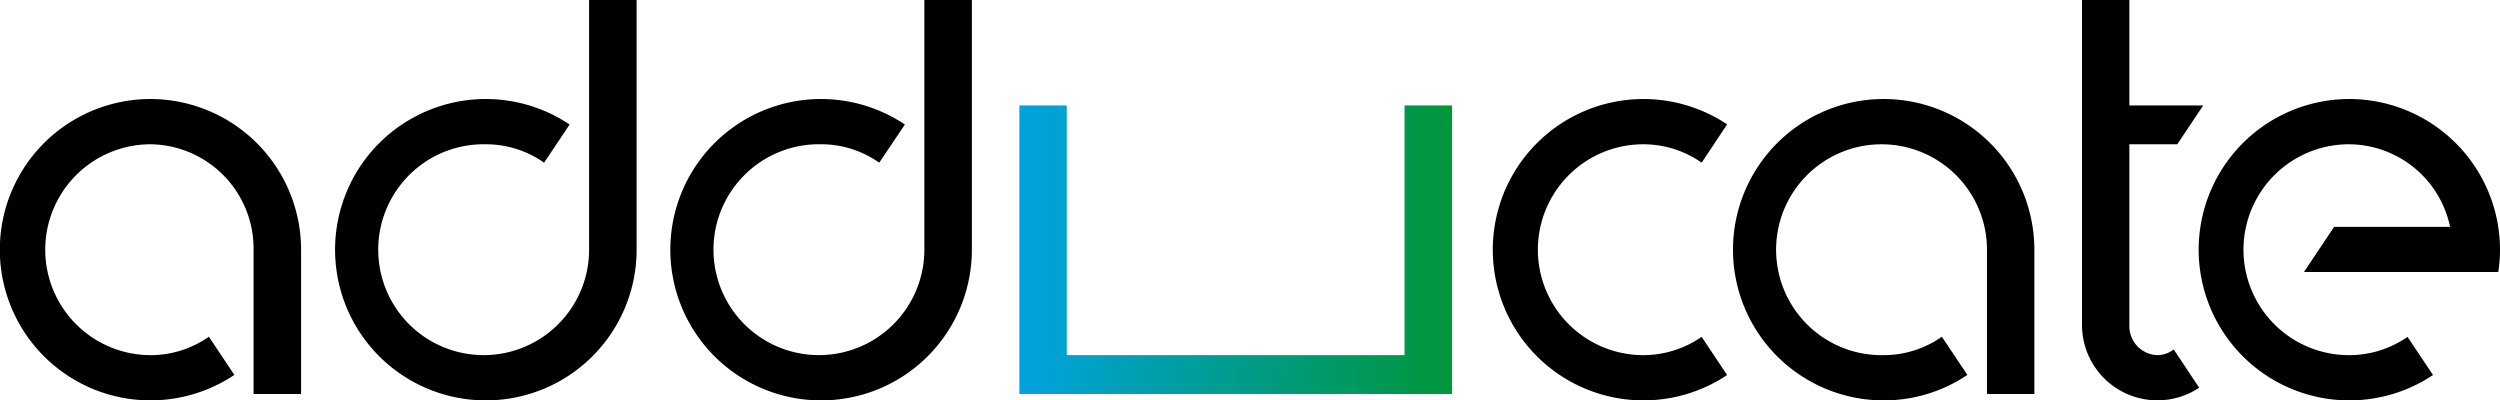
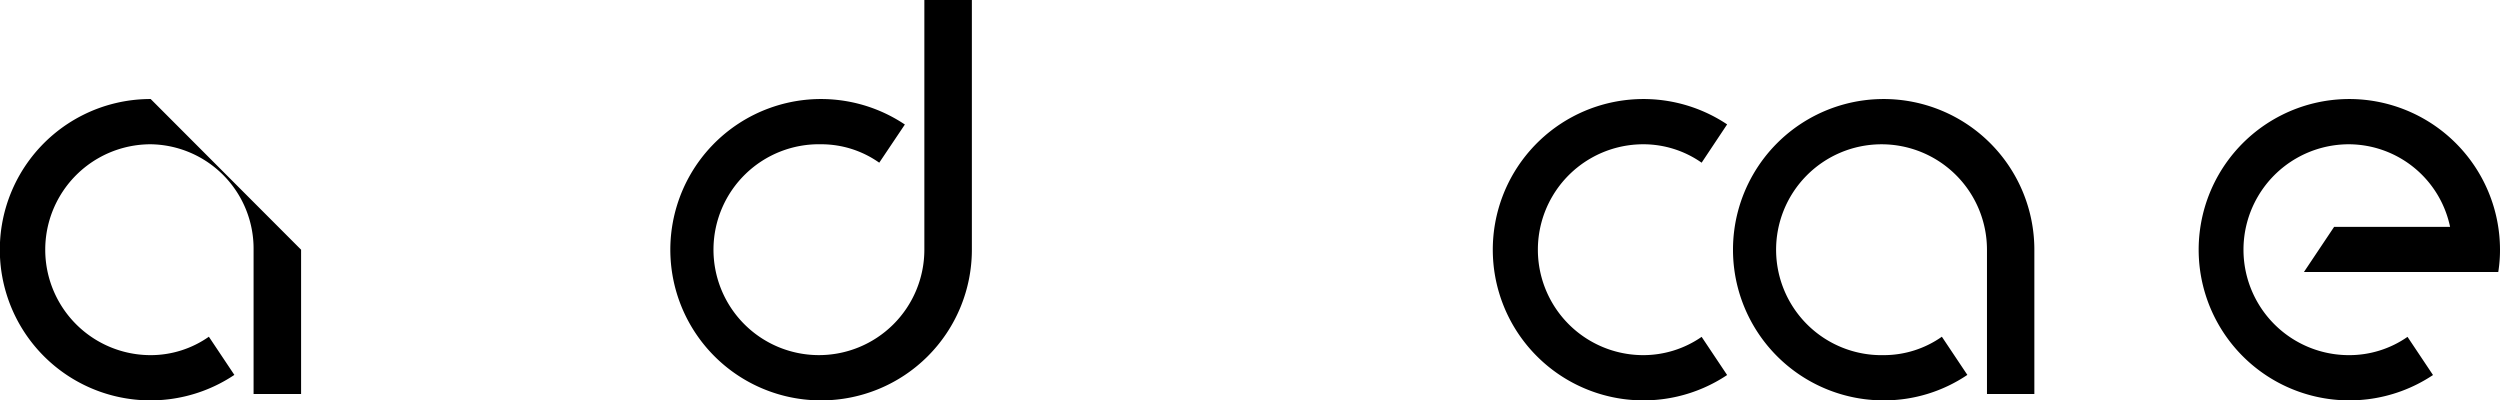
<svg xmlns="http://www.w3.org/2000/svg" viewBox="0 0 187.32 30">
  <defs>
    <style>.cls-1{fill:url(#linear-gradient);}</style>
    <linearGradient id="linear-gradient" x1="76.38" y1="18.71" x2="108.8" y2="18.71" gradientUnits="userSpaceOnUse">
      <stop offset="0" stop-color="#00a3e0" />
      <stop offset="1" stop-color="#009639" />
    </linearGradient>
  </defs>
  <g id="Layer_2" data-name="Layer 2">
    <g id="Layer_1-2" data-name="Layer 1">
-       <polygon class="cls-1" points="105.24 7.9 105.24 26.61 79.93 26.61 79.93 7.9 76.38 7.9 76.38 29.52 108.8 29.52 108.8 7.9 105.24 7.9" />
-       <path d="M11.29,7.42a11.29,11.29,0,1,0,6.27,20.67l-1.91-2.86a7.58,7.58,0,0,1-4.36,1.38,7.9,7.9,0,0,1,0-15.8A7.82,7.82,0,0,1,19,18.71V29.52h3.56V18.71A11.3,11.3,0,0,0,11.29,7.42Z" />
+       <path d="M11.29,7.42a11.29,11.29,0,1,0,6.27,20.67l-1.91-2.86a7.58,7.58,0,0,1-4.36,1.38,7.9,7.9,0,0,1,0-15.8A7.82,7.82,0,0,1,19,18.71V29.52h3.56V18.71Z" />
      <path d="M141.14,7.42a11.29,11.29,0,1,0,0,22.58,11.16,11.16,0,0,0,6.27-1.91l-1.91-2.86a7.56,7.56,0,0,1-4.36,1.38,7.9,7.9,0,1,1,7.74-7.9V29.52h3.55V18.71A11.29,11.29,0,0,0,141.14,7.42Z" />
-       <path d="M36.41,30A11.29,11.29,0,1,1,42.68,9.33l-1.91,2.86a7.58,7.58,0,0,0-4.36-1.38,7.9,7.9,0,1,0,7.73,7.9V0H47.7V18.71A11.29,11.29,0,0,1,36.41,30Z" />
      <path d="M61.53,30A11.29,11.29,0,1,1,67.8,9.33l-1.92,2.86a7.53,7.53,0,0,0-4.35-1.38,7.9,7.9,0,1,0,7.73,7.9V0h3.56V18.71A11.29,11.29,0,0,1,61.53,30Z" />
      <path d="M127.5,25.24a7.68,7.68,0,0,1-4.37,1.37,7.9,7.9,0,0,1,0-15.8,7.61,7.61,0,0,1,4.37,1.38l1.91-2.87a11.29,11.29,0,1,0,0,18.78Z" />
-       <path d="M159.55,24.35V10.81h3.59l1.94-2.91h-5.53V0H156V24.35a5.65,5.65,0,0,0,8.78,4.7l-1.91-2.87a2,2,0,0,1-1.23.43A2.17,2.17,0,0,1,159.55,24.35Z" />
      <path d="M176,7.42A11.29,11.29,0,1,0,182.3,28.1l-1.91-2.86A7.62,7.62,0,0,1,176,26.61a7.9,7.9,0,0,1,0-15.8A7.78,7.78,0,0,1,183.58,17h-8.69l-2.26,3.38h14.56a10.42,10.42,0,0,0,.13-1.69A11.3,11.3,0,0,0,176,7.42Z" />
    </g>
  </g>
</svg>